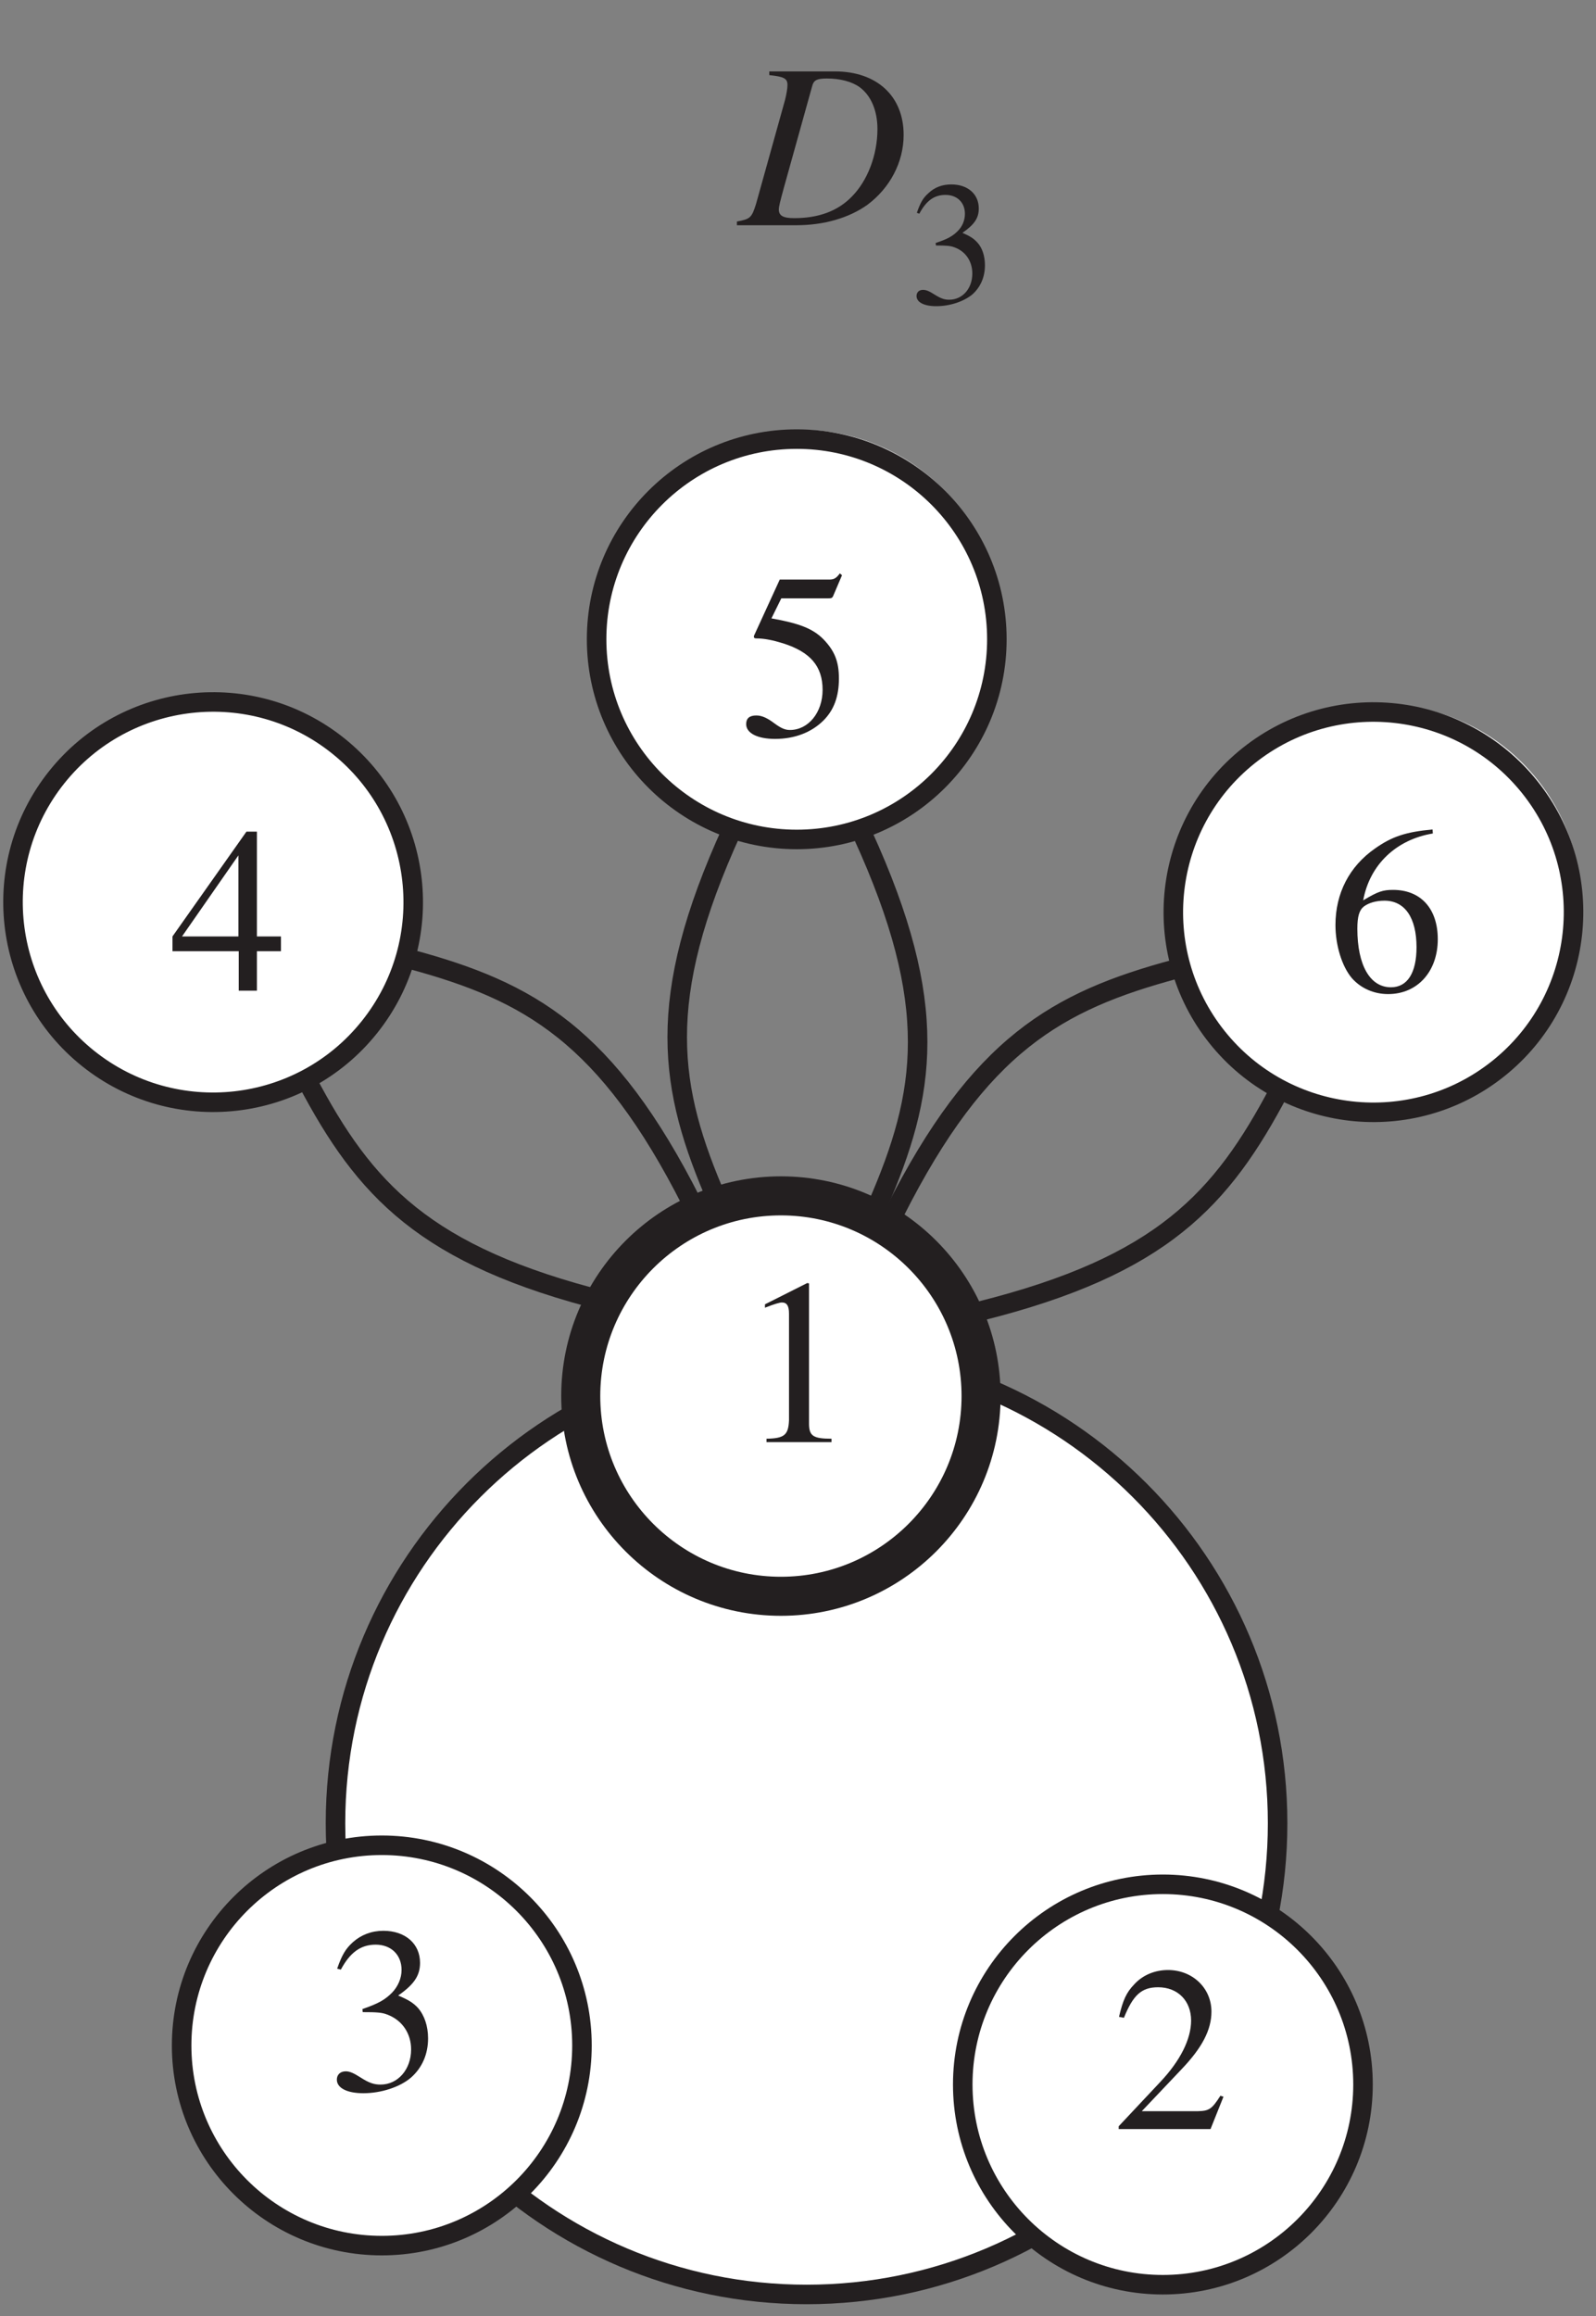
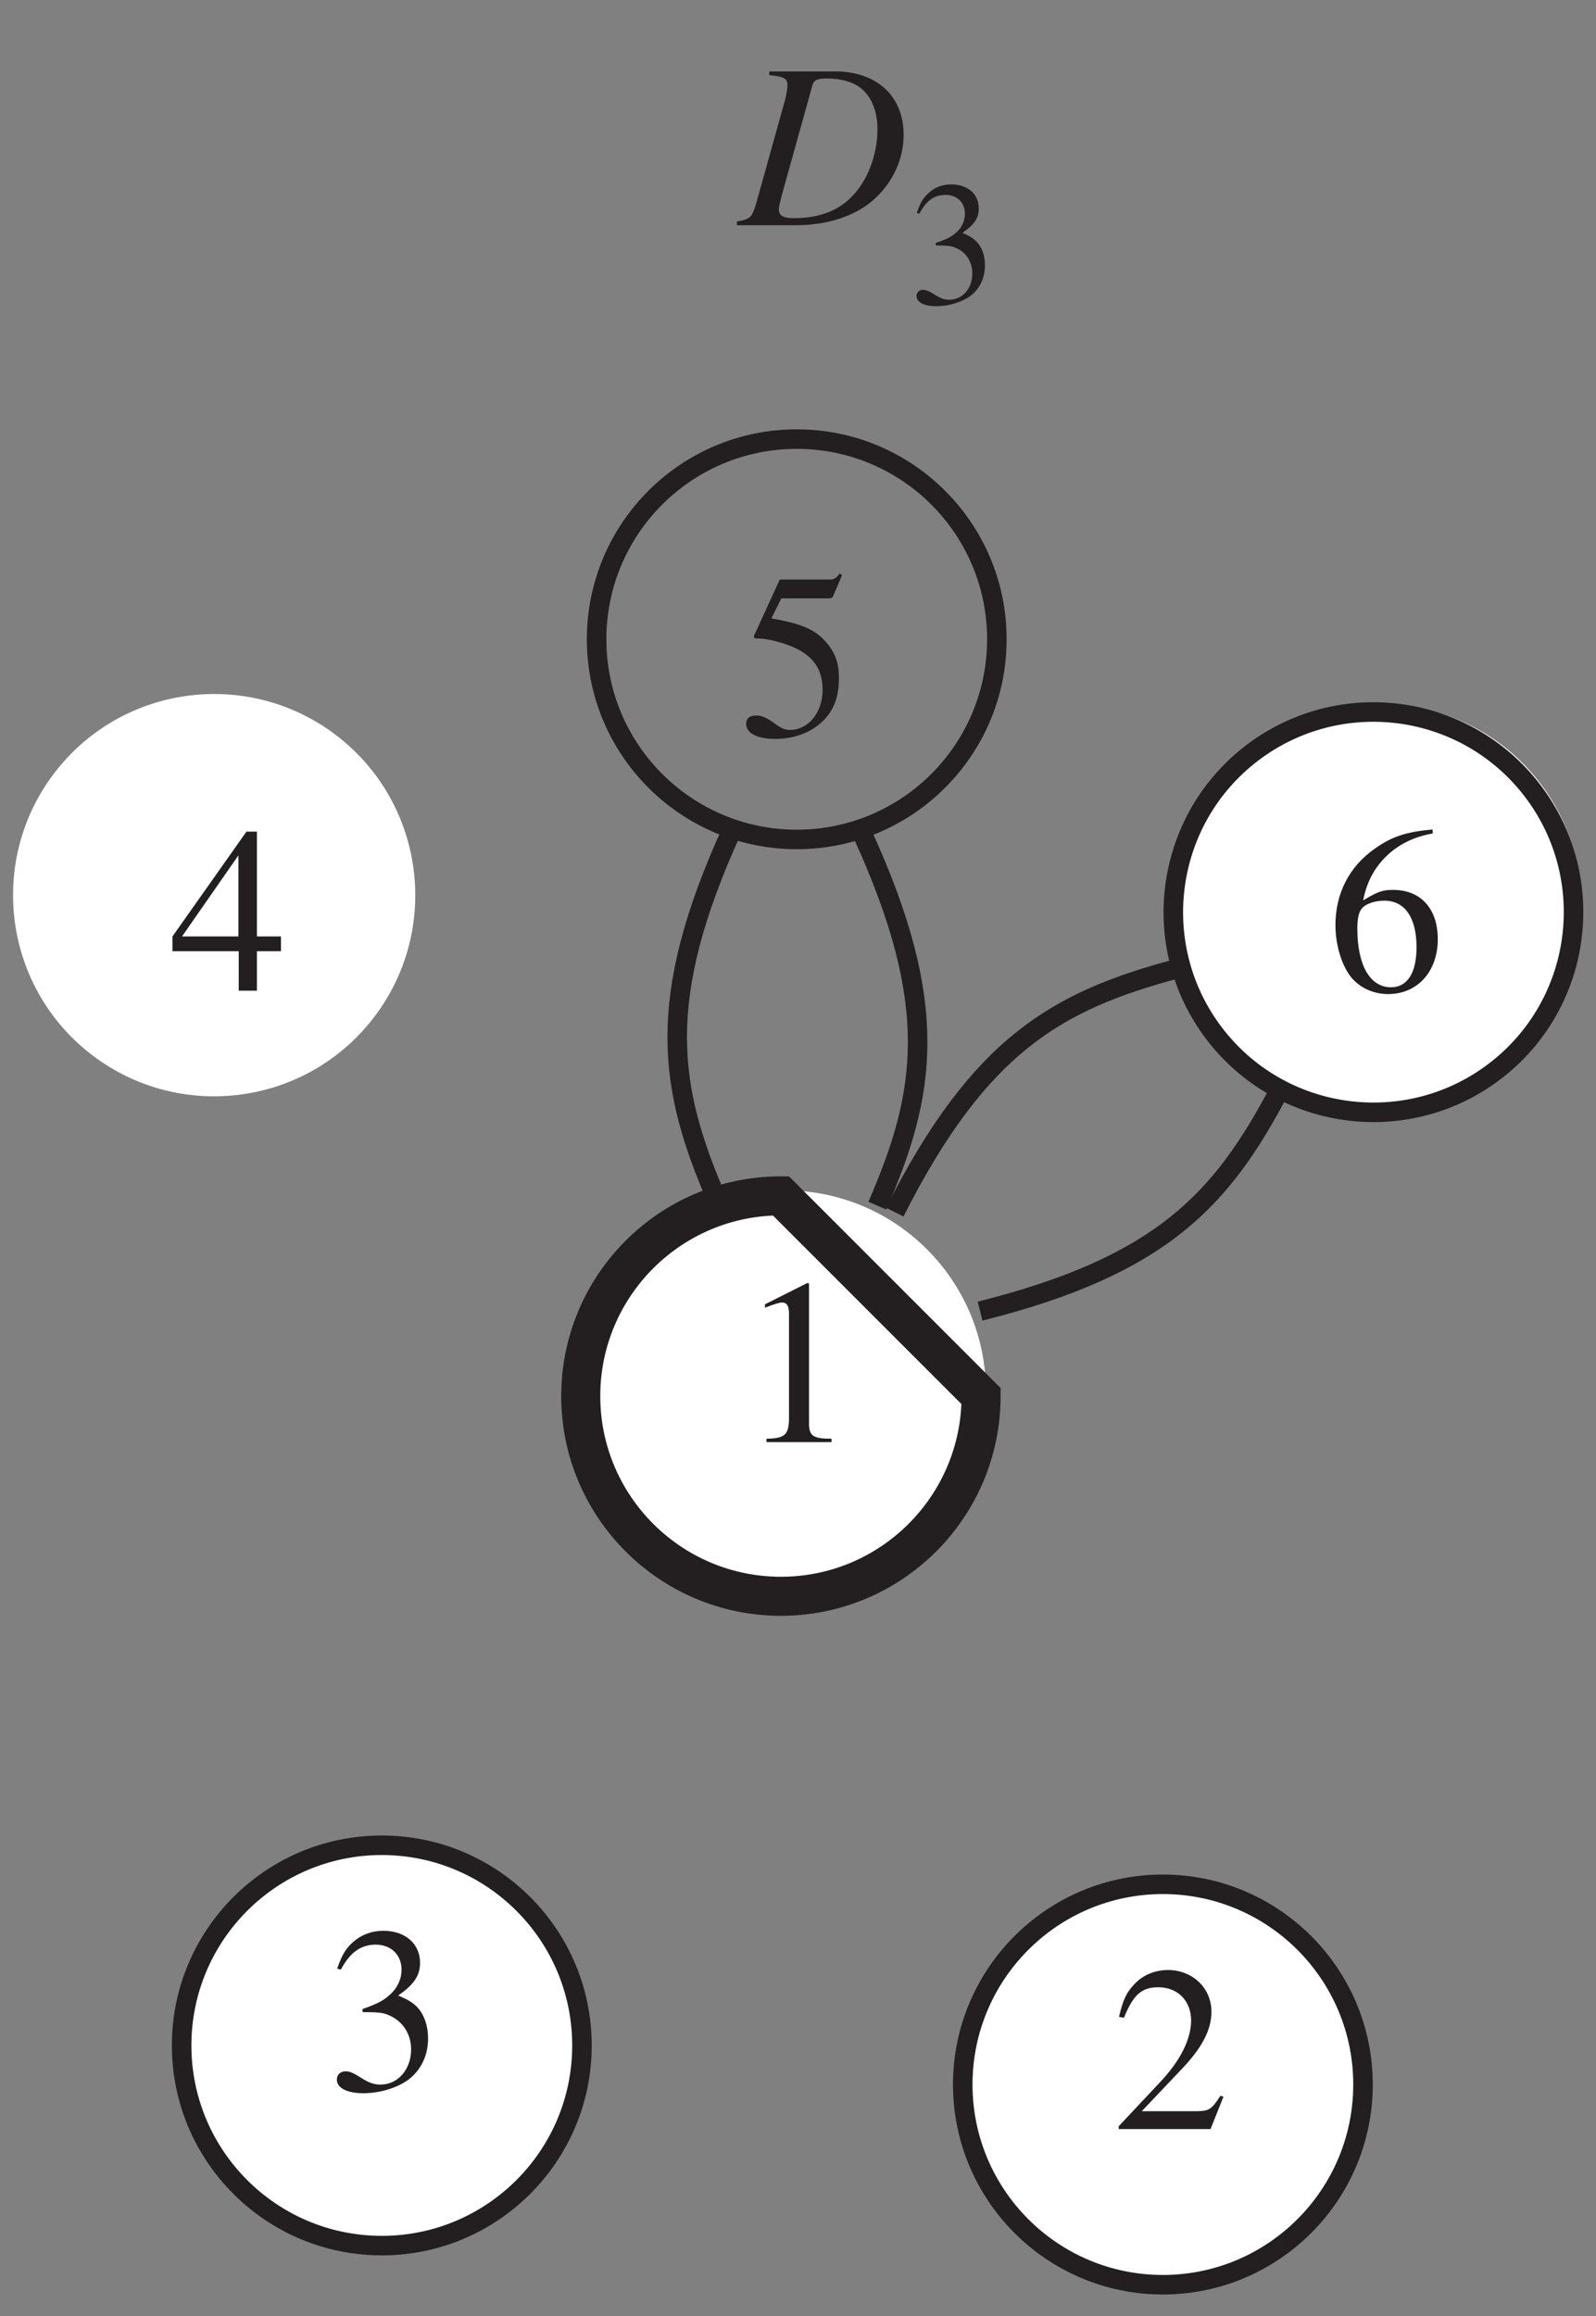
<svg xmlns="http://www.w3.org/2000/svg" xmlns:xlink="http://www.w3.org/1999/xlink" width="80.92" height="117.4" viewBox="0 0 80.92 117.4">
  <rect x="0" y="0" width="80.92" height="117.4" fill="#808080" stroke="none" />
  <defs>
    <g>
      <g id="glyph-0-0">
</g>
      <g id="glyph-0-1">
        <path d="M 1.406 0 L 4.703 0 L 4.703 -0.172 C 3.781 -0.172 3.578 -0.312 3.562 -0.891 L 3.562 -8.047 L 3.469 -8.062 L 1.328 -6.984 L 1.328 -6.812 C 1.797 -7 2.078 -7.078 2.188 -7.078 C 2.438 -7.078 2.547 -6.906 2.547 -6.516 L 2.547 -1.109 C 2.516 -0.359 2.312 -0.188 1.406 -0.172 Z M 1.406 0 " />
      </g>
      <g id="glyph-0-2">
        <path d="M 5.672 -1.641 L 5.516 -1.688 C 5.078 -1 4.938 -0.922 4.375 -0.906 L 1.531 -0.906 L 3.531 -3.016 C 4.594 -4.125 5.062 -5.031 5.062 -5.953 C 5.062 -7.156 4.094 -8.062 2.859 -8.062 C 2.203 -8.062 1.578 -7.812 1.141 -7.328 C 0.75 -6.922 0.578 -6.547 0.375 -5.688 L 0.625 -5.641 C 1.094 -6.797 1.516 -7.188 2.359 -7.188 C 3.359 -7.188 4.031 -6.5 4.031 -5.5 C 4.031 -4.562 3.484 -3.469 2.484 -2.406 L 0.359 -0.141 L 0.359 0 L 5.016 0 Z M 5.672 -1.641 " />
      </g>
      <g id="glyph-0-3">
        <path d="M 1.828 -3.938 C 2.531 -3.938 2.812 -3.922 3.078 -3.812 C 3.828 -3.531 4.281 -2.859 4.281 -2.047 C 4.281 -1.031 3.609 -0.266 2.734 -0.266 C 2.406 -0.266 2.156 -0.344 1.719 -0.625 C 1.375 -0.844 1.172 -0.938 0.969 -0.938 C 0.688 -0.938 0.516 -0.766 0.516 -0.516 C 0.516 -0.094 1.031 0.172 1.859 0.172 C 2.766 0.172 3.719 -0.141 4.281 -0.625 C 4.844 -1.125 5.141 -1.812 5.141 -2.609 C 5.141 -3.234 4.953 -3.781 4.625 -4.156 C 4.375 -4.422 4.141 -4.562 3.625 -4.781 C 4.438 -5.344 4.734 -5.797 4.734 -6.438 C 4.734 -7.406 3.984 -8.062 2.875 -8.062 C 2.281 -8.062 1.75 -7.859 1.328 -7.484 C 0.969 -7.156 0.781 -6.859 0.531 -6.141 L 0.719 -6.094 C 1.188 -6.969 1.734 -7.359 2.484 -7.359 C 3.266 -7.359 3.797 -6.844 3.797 -6.078 C 3.797 -5.641 3.609 -5.234 3.312 -4.922 C 2.953 -4.562 2.625 -4.375 1.812 -4.094 Z M 1.828 -3.938 " />
      </g>
      <g id="glyph-0-4">
        <path d="M 5.641 -2.75 L 4.422 -2.75 L 4.422 -8.062 L 3.891 -8.062 L 0.141 -2.75 L 0.141 -2 L 3.5 -2 L 3.5 0 L 4.422 0 L 4.422 -2 L 5.641 -2 Z M 3.484 -2.75 L 0.625 -2.75 L 3.484 -6.859 Z M 3.484 -2.75 " />
      </g>
      <g id="glyph-0-5">
        <path d="M 2.156 -6.953 L 4.5 -6.953 C 4.703 -6.953 4.734 -6.969 4.781 -7.062 L 5.234 -8.125 L 5.125 -8.219 C 4.938 -7.969 4.828 -7.906 4.578 -7.906 L 2.078 -7.906 L 0.781 -5.078 C 0.766 -5.047 0.766 -5.031 0.766 -5.016 C 0.766 -4.938 0.812 -4.922 0.906 -4.922 C 1.297 -4.922 1.75 -4.828 2.25 -4.672 C 3.625 -4.234 4.25 -3.516 4.25 -2.312 C 4.25 -1.172 3.531 -0.281 2.594 -0.281 C 2.359 -0.281 2.156 -0.359 1.797 -0.625 C 1.422 -0.906 1.156 -1.016 0.891 -1.016 C 0.547 -1.016 0.375 -0.875 0.375 -0.578 C 0.375 -0.125 0.938 0.172 1.844 0.172 C 2.828 0.172 3.688 -0.156 4.297 -0.766 C 4.828 -1.297 5.078 -1.984 5.078 -2.891 C 5.078 -3.75 4.859 -4.297 4.281 -4.891 C 3.75 -5.422 3.062 -5.688 1.656 -5.938 Z M 2.156 -6.953 " />
      </g>
      <g id="glyph-0-6">
        <path d="M 5.328 -8.172 C 3.969 -8.047 3.266 -7.812 2.406 -7.203 C 1.109 -6.297 0.406 -4.938 0.406 -3.328 C 0.406 -2.297 0.734 -1.234 1.234 -0.641 C 1.688 -0.125 2.344 0.172 3.078 0.172 C 4.562 0.172 5.594 -0.969 5.594 -2.609 C 5.594 -4.156 4.734 -5.109 3.328 -5.109 C 2.812 -5.109 2.562 -5.031 1.812 -4.578 C 2.141 -6.375 3.469 -7.656 5.344 -7.969 Z M 2.891 -4.562 C 3.922 -4.562 4.516 -3.703 4.516 -2.203 C 4.516 -0.891 4.047 -0.172 3.219 -0.172 C 2.156 -0.172 1.516 -1.297 1.516 -3.141 C 1.516 -3.75 1.609 -4.078 1.844 -4.266 C 2.094 -4.453 2.469 -4.562 2.891 -4.562 Z M 2.891 -4.562 " />
      </g>
      <g id="glyph-1-0">
</g>
      <g id="glyph-1-1">
        <path d="M 1.547 -7.609 C 2.297 -7.531 2.469 -7.438 2.469 -7.109 C 2.469 -6.938 2.422 -6.656 2.344 -6.344 L 0.875 -1.078 C 0.656 -0.375 0.578 -0.312 -0.094 -0.188 L -0.094 0 L 2.922 0 C 4.328 0 5.594 -0.375 6.516 -1.031 C 7.672 -1.891 8.359 -3.203 8.359 -4.578 C 8.359 -6.547 7 -7.797 4.875 -7.797 L 1.547 -7.797 Z M 3.734 -7.094 C 3.812 -7.359 3.984 -7.438 4.469 -7.438 C 5.141 -7.438 5.734 -7.281 6.125 -7 C 6.703 -6.578 7.031 -5.812 7.031 -4.875 C 7.031 -3.562 6.531 -2.25 5.719 -1.438 C 5.016 -0.719 4.047 -0.359 2.812 -0.359 C 2.25 -0.359 2.031 -0.484 2.031 -0.797 C 2.031 -0.953 2.094 -1.188 2.297 -1.938 Z M 3.734 -7.094 " />
      </g>
      <g id="glyph-2-0">
</g>
      <g id="glyph-2-1">
        <path d="M 1.375 -2.953 C 1.891 -2.953 2.109 -2.938 2.312 -2.859 C 2.875 -2.656 3.219 -2.156 3.219 -1.531 C 3.219 -0.766 2.719 -0.203 2.047 -0.203 C 1.797 -0.203 1.625 -0.266 1.297 -0.469 C 1.031 -0.641 0.875 -0.703 0.719 -0.703 C 0.516 -0.703 0.391 -0.578 0.391 -0.391 C 0.391 -0.078 0.766 0.125 1.391 0.125 C 2.078 0.125 2.781 -0.109 3.219 -0.469 C 3.641 -0.844 3.859 -1.359 3.859 -1.953 C 3.859 -2.422 3.719 -2.844 3.469 -3.109 C 3.281 -3.312 3.109 -3.422 2.719 -3.594 C 3.328 -4.016 3.547 -4.344 3.547 -4.828 C 3.547 -5.562 2.984 -6.047 2.156 -6.047 C 1.703 -6.047 1.312 -5.906 1 -5.609 C 0.719 -5.359 0.594 -5.141 0.406 -4.609 L 0.531 -4.562 C 0.891 -5.234 1.297 -5.516 1.859 -5.516 C 2.453 -5.516 2.844 -5.125 2.844 -4.562 C 2.844 -4.234 2.719 -3.922 2.484 -3.688 C 2.219 -3.422 1.969 -3.281 1.359 -3.078 Z M 1.375 -2.953 " />
      </g>
    </g>
    <clipPath id="clip-0">
      <path clip-rule="nonzero" d="M 17 68 L 66 68 L 66 116.805 L 17 116.805 Z M 17 68 " />
    </clipPath>
    <clipPath id="clip-1">
      <path clip-rule="nonzero" d="M 0.164 52 L 80.676 52 L 80.676 116.805 L 0.164 116.805 Z M 0.164 52 " />
    </clipPath>
    <clipPath id="clip-2">
      <path clip-rule="nonzero" d="M 0.164 20 L 80.676 20 L 80.676 116.805 L 0.164 116.805 Z M 0.164 20 " />
    </clipPath>
    <clipPath id="clip-3">
      <path clip-rule="nonzero" d="M 32 79 L 80.676 79 L 80.676 116.805 L 32 116.805 Z M 32 79 " />
    </clipPath>
    <clipPath id="clip-4">
      <path clip-rule="nonzero" d="M 0.164 77 L 46 77 L 46 116.805 L 0.164 116.805 Z M 0.164 77 " />
    </clipPath>
    <clipPath id="clip-5">
      <path clip-rule="nonzero" d="M 59 35 L 80.676 35 L 80.676 57 L 59 57 Z M 59 35 " />
    </clipPath>
    <clipPath id="clip-6">
      <path clip-rule="nonzero" d="M 29 19 L 80.676 19 L 80.676 83 L 29 83 Z M 29 19 " />
    </clipPath>
    <clipPath id="clip-7">
      <path clip-rule="nonzero" d="M 0.164 35 L 22 35 L 22 56 L 0.164 56 Z M 0.164 35 " />
    </clipPath>
    <clipPath id="clip-8">
-       <path clip-rule="nonzero" d="M 0.164 19 L 52 19 L 52 82 L 0.164 82 Z M 0.164 19 " />
-     </clipPath>
+       </clipPath>
  </defs>
  <g clip-path="url(#clip-0)">
-     <path fill-rule="evenodd" fill="rgb(100%, 100%, 100%)" fill-opacity="1" d="M 65.098 92.301 C 65.098 105.551 54.344 116.305 41.098 116.305 C 27.848 116.305 17.094 105.551 17.094 92.301 C 17.094 79.055 27.848 68.301 41.098 68.301 C 54.344 68.301 65.098 79.055 65.098 92.301 " />
-   </g>
+     </g>
  <g clip-path="url(#clip-1)">
-     <path fill="none" stroke-width="10" stroke-linecap="butt" stroke-linejoin="miter" stroke="rgb(13.73%, 12.16%, 12.549%)" stroke-opacity="1" stroke-miterlimit="11.5" d="M 652.636 246.275 C 652.636 113.098 544.547 5.009 411.409 5.009 C 278.232 5.009 170.143 113.098 170.143 246.275 C 170.143 379.413 278.232 487.502 411.409 487.502 C 544.547 487.502 652.636 379.413 652.636 246.275 Z M 652.636 246.275 " transform="matrix(0.099, 0, 0, -0.099, 0.166, 116.803)" />
-   </g>
+     </g>
  <path fill-rule="evenodd" fill="rgb(100%, 100%, 100%)" fill-opacity="1" d="M 49.988 70.539 C 49.988 76.168 45.418 80.738 39.789 80.738 C 34.16 80.738 29.59 76.168 29.59 70.539 C 29.59 64.91 34.16 60.34 39.789 60.34 C 45.418 60.34 49.988 64.91 49.988 70.539 " />
  <g clip-path="url(#clip-2)">
-     <path fill="none" stroke-width="20" stroke-linecap="butt" stroke-linejoin="miter" stroke="rgb(13.73%, 12.16%, 12.549%)" stroke-opacity="1" stroke-miterlimit="14.3" d="M 500.77 465.004 C 500.77 408.428 454.833 362.491 398.256 362.491 C 341.68 362.491 295.743 408.428 295.743 465.004 C 295.743 521.581 341.68 567.518 398.256 567.518 C 454.833 567.518 500.77 521.581 500.77 465.004 Z M 500.77 465.004 " transform="matrix(0.099, 0, 0, -0.099, 0.166, 116.803)" />
+     <path fill="none" stroke-width="20" stroke-linecap="butt" stroke-linejoin="miter" stroke="rgb(13.73%, 12.16%, 12.549%)" stroke-opacity="1" stroke-miterlimit="14.3" d="M 500.77 465.004 C 500.77 408.428 454.833 362.491 398.256 362.491 C 341.68 362.491 295.743 408.428 295.743 465.004 C 295.743 521.581 341.68 567.518 398.256 567.518 Z M 500.77 465.004 " transform="matrix(0.099, 0, 0, -0.099, 0.166, 116.803)" />
  </g>
  <g fill="rgb(13.73%, 12.16%, 12.549%)" fill-opacity="1">
    <use xlink:href="#glyph-0-1" x="37.457" y="73.101" />
  </g>
  <path fill-rule="evenodd" fill="rgb(100%, 100%, 100%)" fill-opacity="1" d="M 69.449 105.609 C 69.449 111.238 64.879 115.809 59.25 115.809 C 53.621 115.809 49.055 111.238 49.055 105.609 C 49.055 99.98 53.621 95.41 59.25 95.41 C 64.879 95.41 69.449 99.98 69.449 105.609 " />
  <g clip-path="url(#clip-3)">
    <path fill="none" stroke-width="10" stroke-linecap="butt" stroke-linejoin="miter" stroke="rgb(13.73%, 12.16%, 12.549%)" stroke-opacity="1" stroke-miterlimit="11.5" d="M 696.374 112.509 C 696.374 55.932 650.437 9.995 593.86 9.995 C 537.284 9.995 491.386 55.932 491.386 112.509 C 491.386 169.086 537.284 215.022 593.86 215.022 C 650.437 215.022 696.374 169.086 696.374 112.509 Z M 696.374 112.509 " transform="matrix(0.099, 0, 0, -0.099, 0.166, 116.803)" />
  </g>
  <g fill="rgb(13.73%, 12.16%, 12.549%)" fill-opacity="1">
    <use xlink:href="#glyph-0-2" x="56.36" y="107.923" />
  </g>
  <path fill-rule="evenodd" fill="rgb(100%, 100%, 100%)" fill-opacity="1" d="M 29.652 103.621 C 29.652 109.25 25.082 113.816 19.453 113.816 C 13.824 113.816 9.254 109.25 9.254 103.621 C 9.254 97.988 13.824 93.422 19.453 93.422 C 25.082 93.422 29.652 97.988 29.652 103.621 " />
  <g clip-path="url(#clip-4)">
    <path fill="none" stroke-width="10" stroke-linecap="butt" stroke-linejoin="miter" stroke="rgb(13.73%, 12.16%, 12.549%)" stroke-opacity="1" stroke-miterlimit="11.5" d="M 296.371 132.493 C 296.371 75.917 250.434 30.019 193.858 30.019 C 137.281 30.019 91.344 75.917 91.344 132.493 C 91.344 189.109 137.281 235.007 193.858 235.007 C 250.434 235.007 296.371 189.109 296.371 132.493 Z M 296.371 132.493 " transform="matrix(0.099, 0, 0, -0.099, 0.166, 116.803)" />
  </g>
  <g fill="rgb(13.73%, 12.16%, 12.549%)" fill-opacity="1">
    <use xlink:href="#glyph-0-3" x="16.563" y="105.934" />
  </g>
  <g fill="rgb(13.73%, 12.16%, 12.549%)" fill-opacity="1">
    <use xlink:href="#glyph-1-1" x="37.457" y="11.417" />
  </g>
  <g fill="rgb(13.73%, 12.16%, 12.549%)" fill-opacity="1">
    <use xlink:href="#glyph-2-1" x="46.079" y="15.396" />
  </g>
  <g clip-path="url(#clip-5)">
    <path fill-rule="evenodd" fill="rgb(100%, 100%, 100%)" fill-opacity="1" d="M 76.344 53.855 C 80.742 50.344 81.461 43.922 77.949 39.523 C 74.434 35.125 68.016 34.406 63.613 37.922 C 59.219 41.434 58.5 47.855 62.012 52.254 C 65.523 56.652 71.945 57.367 76.344 53.855 " />
  </g>
  <g clip-path="url(#clip-6)">
    <path fill="none" stroke-width="10" stroke-linecap="butt" stroke-linejoin="miter" stroke="rgb(13.73%, 12.16%, 12.549%)" stroke-opacity="1" stroke-miterlimit="11.5" d="M 765.671 632.693 C 809.881 667.99 817.105 732.537 781.808 776.746 C 746.472 820.955 681.965 828.179 637.716 792.843 C 593.546 757.547 586.322 693 621.619 648.79 C 656.915 604.581 721.462 597.396 765.671 632.693 Z M 500.259 508.507 C 593.585 531.868 624.053 565.79 653.382 621.228 M 456.561 559.194 C 499.945 645.06 539.796 667.283 600.339 683.616 " transform="matrix(0.099, 0, 0, -0.099, 0.166, 116.803)" />
  </g>
  <g clip-path="url(#clip-7)">
    <path fill-rule="evenodd" fill="rgb(100%, 100%, 100%)" fill-opacity="1" d="M 4.492 53.344 C 0.094 49.832 -0.621 43.41 2.891 39.012 C 6.402 34.613 12.824 33.895 17.223 37.41 C 21.621 40.922 22.34 47.344 18.824 51.742 C 15.312 56.141 8.891 56.855 4.492 53.344 " />
  </g>
  <g clip-path="url(#clip-8)">
    <path fill="none" stroke-width="10" stroke-linecap="butt" stroke-linejoin="miter" stroke="rgb(13.73%, 12.16%, 12.549%)" stroke-opacity="1" stroke-miterlimit="11.5" d="M 43.484 637.836 C -0.726 673.133 -7.91 737.68 27.386 781.889 C 62.683 826.098 127.23 833.322 171.439 797.987 C 215.648 762.69 222.872 698.143 187.536 653.934 C 152.24 609.725 87.693 602.54 43.484 637.836 Z M 308.856 513.454 C 215.53 536.815 185.024 570.777 155.734 626.175 M 352.555 564.141 C 309.131 650.008 269.28 672.23 208.777 688.602 " transform="matrix(0.099, 0, 0, -0.099, 0.166, 116.803)" />
  </g>
-   <path fill-rule="evenodd" fill="rgb(100%, 100%, 100%)" fill-opacity="1" d="M 50.793 31.984 C 50.793 37.613 46.227 42.184 40.598 42.184 C 34.965 42.184 30.398 37.613 30.398 31.984 C 30.398 26.355 34.965 21.789 40.598 21.789 C 46.227 21.789 50.793 26.355 50.793 31.984 " />
  <path fill="none" stroke-width="10" stroke-linecap="butt" stroke-linejoin="miter" stroke="rgb(13.73%, 12.16%, 12.549%)" stroke-opacity="1" stroke-miterlimit="11.5" d="M 508.858 852.522 C 508.858 795.945 462.96 750.008 406.384 750.008 C 349.768 750.008 303.87 795.945 303.87 852.522 C 303.87 909.098 349.768 954.996 406.384 954.996 C 462.96 954.996 508.858 909.098 508.858 852.522 Z M 440.149 752.521 C 480.157 665.006 472.658 620.011 447.648 562.492 M 373.286 754.994 C 333.277 667.518 340.777 622.524 365.787 565.005 " transform="matrix(0.099, 0, 0, -0.099, 0.166, 116.803)" />
  <g fill="rgb(13.73%, 12.16%, 12.549%)" fill-opacity="1">
    <use xlink:href="#glyph-0-4" x="8.604" y="50.218" />
  </g>
  <g fill="rgb(13.73%, 12.16%, 12.549%)" fill-opacity="1">
    <use xlink:href="#glyph-0-5" x="37.457" y="37.284" />
  </g>
  <g fill="rgb(13.73%, 12.16%, 12.549%)" fill-opacity="1">
    <use xlink:href="#glyph-0-6" x="67.304" y="50.218" />
  </g>
</svg>